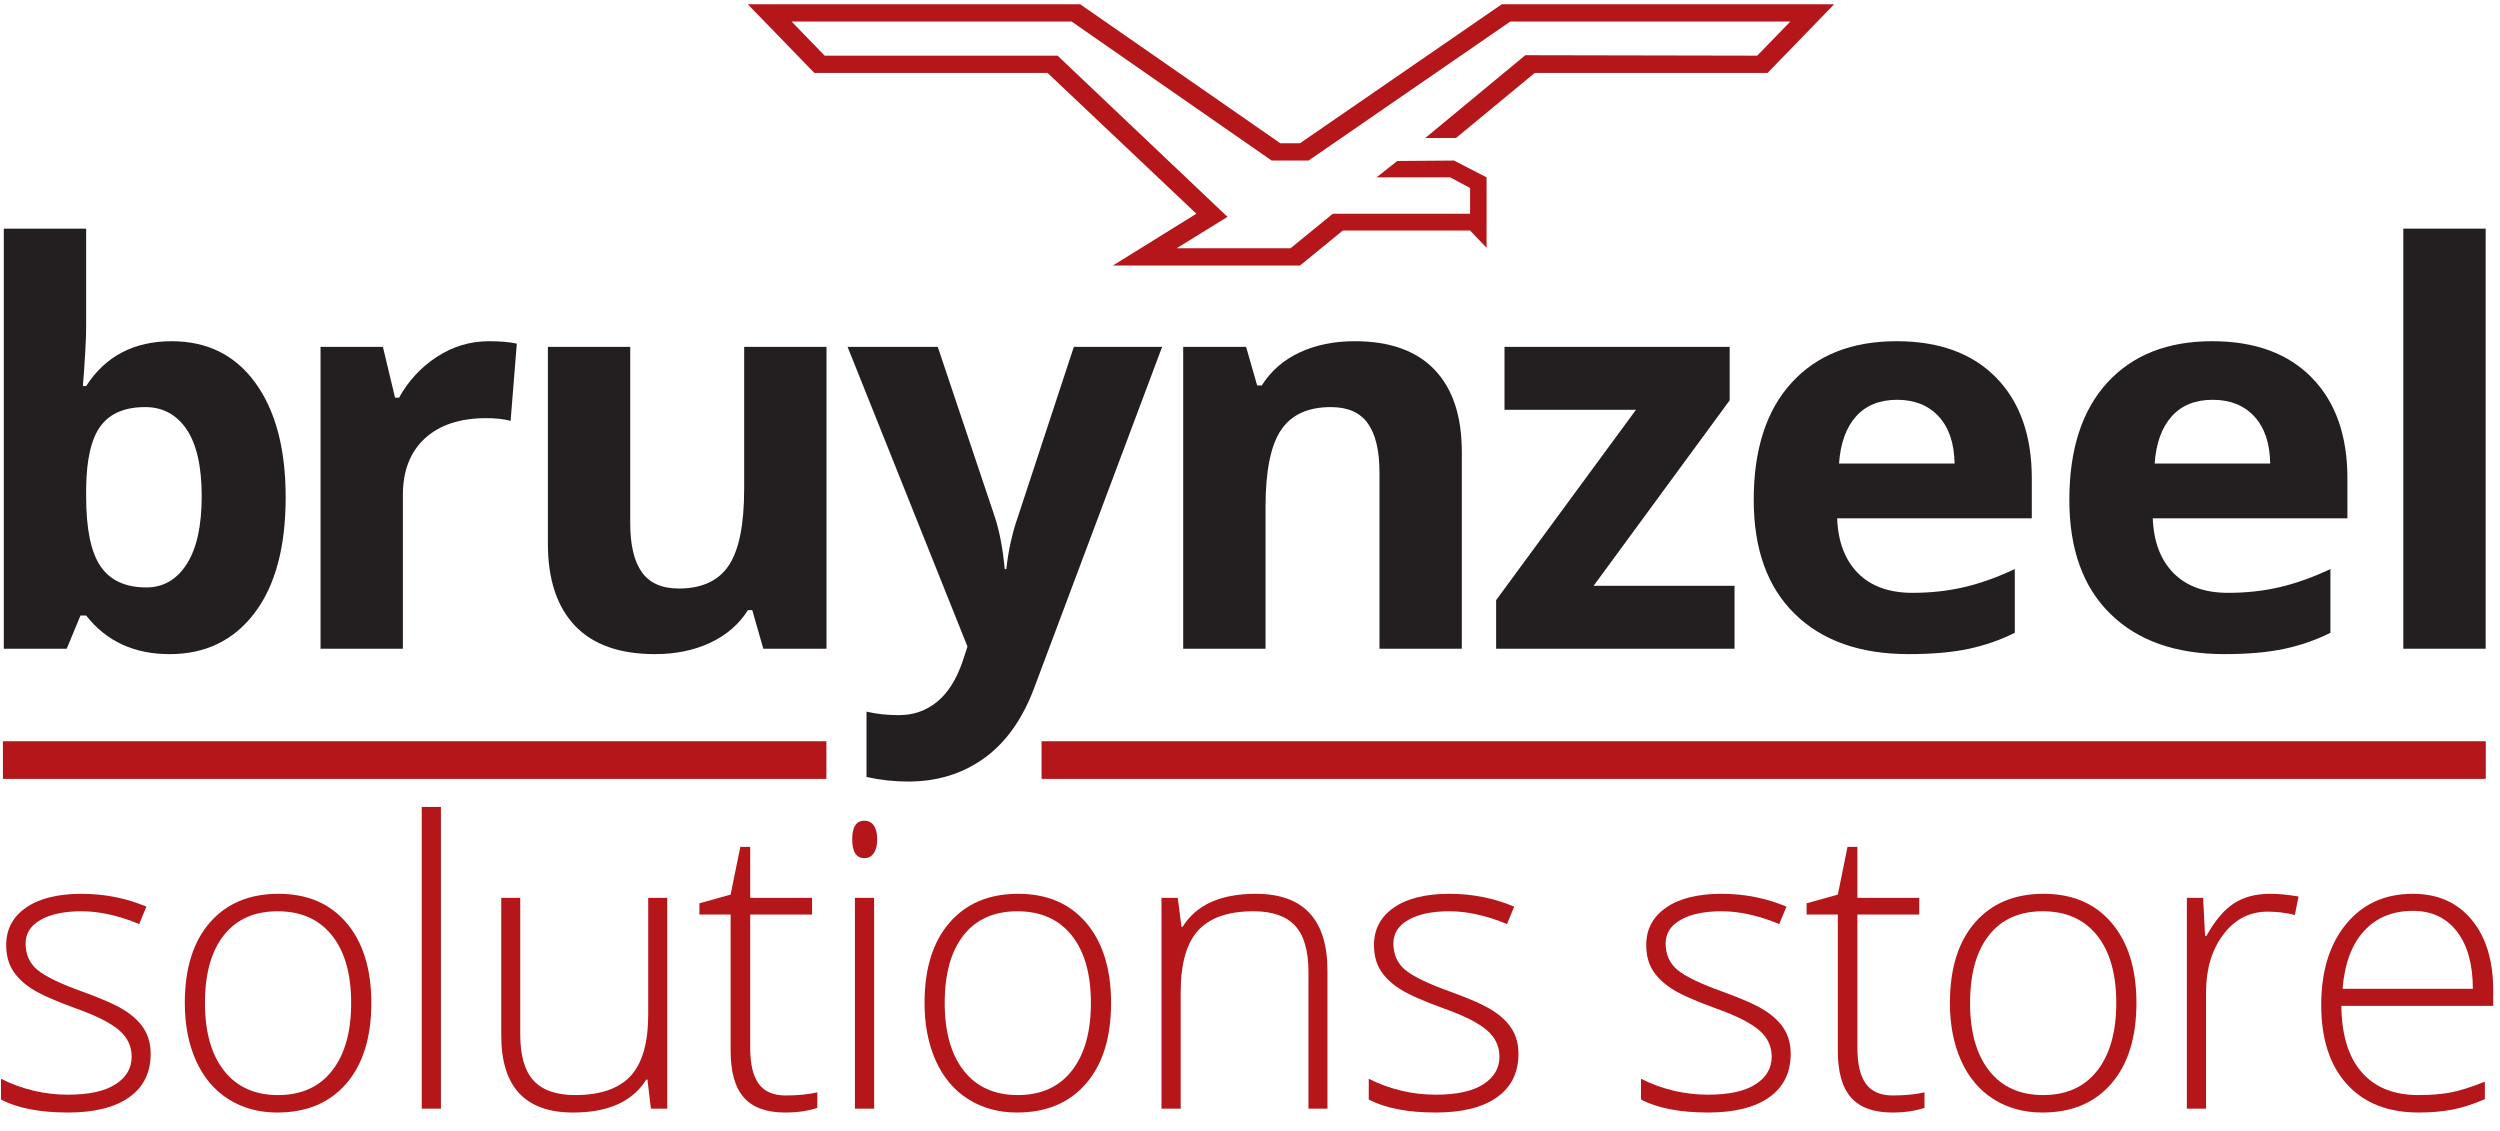
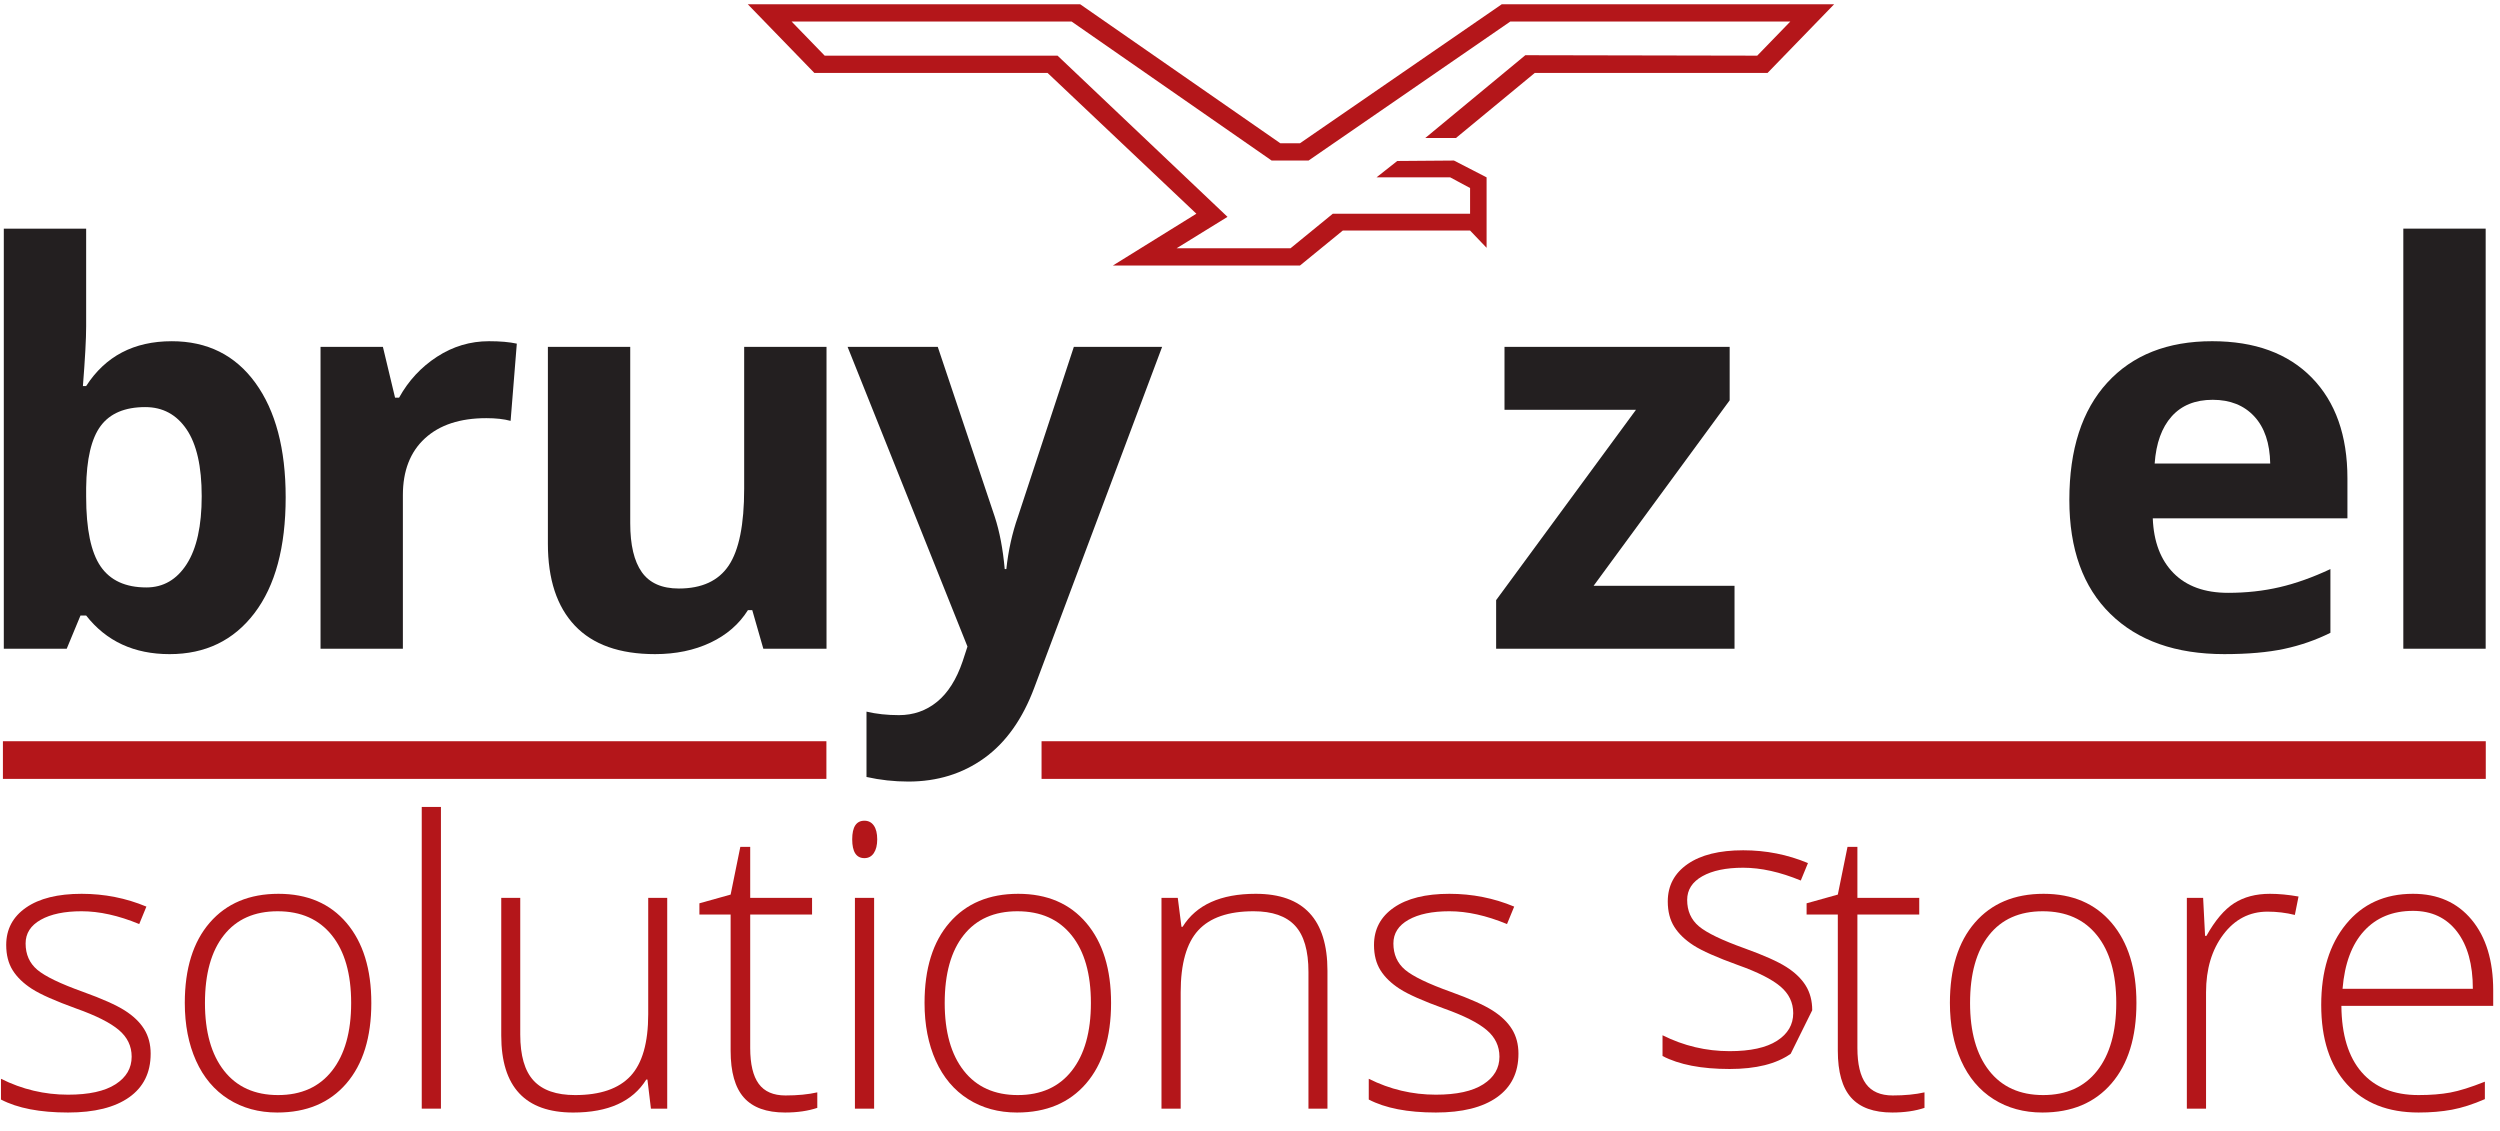
<svg xmlns="http://www.w3.org/2000/svg" width="1141.4" height="516.52" version="1.1" xml:space="preserve">
  <defs id="defs6">
    <clipPath clipPathUnits="userSpaceOnUse" id="clipPath18">
      <path d="m-169.081,1052.74l1190.551,0l0,-841.89l-1190.551,0l0,841.89z" id="path16" />
    </clipPath>
  </defs>
  <g>
    <title>Layer 1</title>
    <g id="g10" transform="matrix(1.333 0 0 -1.333 0 1122.52)">
      <g id="g12">
        <g id="g14" clip-path="url(#clipPath18)">
          <g id="g20">
            <path fill-rule="nonzero" fill="#231f20" d="m49.76,702.671c-6.967,0 -12.052,-2.142 -15.257,-6.427c-3.206,-4.285 -4.871,-11.359 -4.994,-21.223l0,-3.051c0,-11.097 1.649,-19.048 4.948,-23.856c3.297,-4.809 8.521,-7.214 15.674,-7.214c5.792,0 10.401,2.667 13.824,8c3.422,5.33 5.131,13.084 5.131,23.256c0,10.171 -1.725,17.8 -5.178,22.887c-3.452,5.085 -8.168,7.628 -14.148,7.628m9.063,22.563c12.206,0 21.761,-4.763 28.666,-14.288c6.902,-9.523 10.357,-22.578 10.357,-39.161c0,-17.077 -3.561,-30.3 -10.682,-39.67c-7.12,-9.371 -16.814,-14.055 -29.08,-14.055c-12.147,0 -21.672,4.407 -28.575,13.223l-1.941,0l-4.716,-11.373l-21.547,0l0,143.885l28.204,0l0,-33.474c0,-4.255 -0.369,-11.067 -1.11,-20.437l1.11,0c6.597,10.232 16.367,15.35 29.314,15.35" id="path22" />
          </g>
          <g id="g24">
            <path fill-rule="nonzero" fill="#231f20" d="m167.487,725.234c3.823,0 6.998,-0.278 9.525,-0.832l-2.126,-26.447c-2.282,0.615 -5.057,0.925 -8.322,0.925c-9.003,0 -16.015,-2.311 -21.039,-6.935c-5.024,-4.623 -7.536,-11.097 -7.536,-19.418l0,-52.617l-28.203,0l0,103.383l21.361,0l4.16,-17.385l1.388,0c3.205,5.794 7.536,10.464 12.992,14.009c5.456,3.545 11.389,5.317 17.8,5.317" id="path26" />
          </g>
          <g id="g28">
            <path fill-rule="nonzero" fill="#231f20" d="m261.444,619.91l-3.791,13.223l-1.479,0c-3.021,-4.809 -7.304,-8.523 -12.853,-11.143c-5.548,-2.62 -11.868,-3.93 -18.957,-3.93c-12.145,0 -21.301,3.251 -27.464,9.756c-6.165,6.502 -9.246,15.858 -9.246,28.065l0,67.412l28.203,0l0,-60.384c0,-7.461 1.324,-13.054 3.977,-16.784c2.648,-3.731 6.872,-5.595 12.667,-5.595c7.89,0 13.594,2.636 17.108,7.906c3.513,5.273 5.271,14.009 5.271,26.217l0,48.64l28.204,0l0,-103.383l-21.64,0z" id="path30" />
          </g>
          <g id="g32">
            <path fill-rule="nonzero" fill="#231f20" d="m290.304,723.293l30.886,0l19.512,-58.165c1.662,-5.055 2.803,-11.036 3.42,-17.939l0.556,0c0.677,6.348 2.001,12.328 3.974,17.939l19.143,58.165l30.237,0l-43.738,-116.606c-4.007,-10.789 -9.725,-18.864 -17.154,-24.227c-7.429,-5.365 -16.105,-8.048 -26.031,-8.048c-4.869,0 -9.648,0.526 -14.331,1.574l0,22.377c3.389,-0.8 7.088,-1.201 11.096,-1.201c4.993,0 9.354,1.526 13.085,4.577c3.728,3.051 6.64,7.661 8.738,13.824l1.665,5.087l-41.058,102.643z" id="path34" />
          </g>
          <g id="g36">
-             <path fill-rule="nonzero" fill="#231f20" d="m500.682,619.91l-28.204,0l0,60.384c0,7.457 -1.326,13.052 -3.976,16.782c-2.65,3.729 -6.875,5.595 -12.669,5.595c-7.891,0 -13.592,-2.636 -17.107,-7.906c-3.513,-5.271 -5.27,-14.01 -5.27,-26.215l0,-48.64l-28.204,0l0,103.383l21.547,0l3.791,-13.223l1.572,0c3.144,4.992 7.473,8.767 12.991,11.326c5.516,2.558 11.79,3.838 18.818,3.838c12.022,0 21.144,-3.253 27.372,-9.755c6.225,-6.506 9.339,-15.891 9.339,-28.157l0,-67.412z" id="path38" />
-           </g>
+             </g>
          <g id="g40">
            <path fill-rule="nonzero" fill="#231f20" d="m594.086,619.91l-81.651,0l0,16.643l47.899,65.193l-45.033,0l0,21.547l77.12,0l0,-18.31l-46.604,-63.528l48.269,0l0,-21.545z" id="path42" />
          </g>
          <g id="g44">
-             <path fill-rule="nonzero" fill="#231f20" d="m649.76,705.168c-5.98,0 -10.666,-1.896 -14.056,-5.687c-3.389,-3.791 -5.332,-9.171 -5.824,-16.136l39.577,0c-0.123,6.965 -1.941,12.345 -5.456,16.136c-3.513,3.791 -8.261,5.687 -14.241,5.687m3.976,-87.108c-16.643,0 -29.652,4.591 -39.022,13.779c-9.372,9.184 -14.056,22.192 -14.056,39.023c0,17.322 4.331,30.715 12.994,40.177c8.66,9.462 20.634,14.195 35.925,14.195c14.609,0 25.982,-4.162 34.121,-12.484c8.138,-8.322 12.205,-19.82 12.205,-34.492l0,-13.685l-66.67,0c0.306,-8.015 2.681,-14.273 7.12,-18.771c4.438,-4.501 10.664,-6.752 18.679,-6.752c6.226,0 12.113,0.647 17.661,1.943c5.549,1.294 11.343,3.36 17.385,6.195l0,-21.822c-4.933,-2.467 -10.204,-4.301 -15.813,-5.503c-5.61,-1.203 -12.453,-1.803 -20.529,-1.803" id="path46" />
-           </g>
+             </g>
          <g id="g48">
            <path fill-rule="nonzero" fill="#231f20" d="m757.863,705.168c-5.98,0 -10.666,-1.896 -14.055,-5.687c-3.39,-3.791 -5.333,-9.171 -5.825,-16.136l39.577,0c-0.123,6.965 -1.941,12.345 -5.456,16.136c-3.513,3.791 -8.261,5.687 -14.241,5.687m3.976,-87.108c-16.643,0 -29.652,4.591 -39.022,13.779c-9.372,9.184 -14.056,22.192 -14.056,39.023c0,17.322 4.332,30.715 12.994,40.177c8.66,9.462 20.634,14.195 35.925,14.195c14.609,0 25.982,-4.162 34.121,-12.484c8.138,-8.322 12.205,-19.82 12.205,-34.492l0,-13.685l-66.67,0c0.306,-8.015 2.681,-14.273 7.12,-18.771c4.438,-4.501 10.664,-6.752 18.679,-6.752c6.226,0 12.113,0.647 17.661,1.943c5.549,1.294 11.343,3.36 17.385,6.195l0,-21.822c-4.933,-2.467 -10.204,-4.301 -15.813,-5.503c-5.61,-1.203 -12.453,-1.803 -20.529,-1.803" id="path50" />
          </g>
          <path fill-rule="nonzero" fill="#231f20" d="m851.355,619.91l-28.204,0l0,143.885l28.204,0l0,-143.885z" id="path52" />
          <path fill-rule="nonzero" fill="#b4161a" d="m283.048,575.325l-282.05,0l0,12.9l282.05,0l0,-12.9z" id="path54" />
          <path fill-rule="nonzero" fill="#b4161a" d="m851.391,575.325l-494.655,0l0,12.9l494.655,0l0,-12.9z" id="path56" />
          <g id="g58">
            <path fill-rule="nonzero" fill="#b4161a" d="m498.678,794.838l26.989,22.28l79.73,0l22.795,23.514l-113.847,0l-69.098,-47.6l-6.726,0l-68.542,47.6l-113.85,0l22.798,-23.514l79.876,0l50.961,-48.216l-28.605,-17.75l64.088,0l14.673,11.988l43.591,0l5.656,-5.916l0,24.13l-11.173,5.758l-19.428,-0.151l-7.101,-5.607l25.242,0l6.804,-3.653l0,-8.799l-47.012,0l-14.485,-11.833l-39.015,0l17.429,10.756l-58.208,55.213l-79.763,0l-11.325,11.681l95.907,0l68.506,-47.607l12.645,0l69.089,47.607l95.911,0l-11.325,-11.681l-79.431,0.154l-34.268,-28.354l10.512,0z" id="path60" />
          </g>
          <g id="g62">
            <path fill-rule="nonzero" fill="#b4161a" d="m51.601,481.177c0,-6.464 -2.457,-11.434 -7.371,-14.909c-4.915,-3.476 -11.888,-5.213 -20.92,-5.213c-9.652,0 -17.311,1.483 -22.977,4.449l0,7.106c7.26,-3.631 14.919,-5.445 22.977,-5.445c7.128,0 12.54,1.183 16.238,3.553c3.696,2.367 5.545,5.522 5.545,9.463c0,3.63 -1.473,6.684 -4.416,9.164c-2.945,2.479 -7.782,4.915 -14.511,7.306c-7.217,2.611 -12.286,4.858 -15.208,6.74c-2.922,1.882 -5.125,4.007 -6.608,6.375c-1.483,2.369 -2.224,5.257 -2.224,8.667c0,5.401 2.268,9.673 6.807,12.817c4.537,3.143 10.879,4.715 19.026,4.715c7.792,0 15.185,-1.461 22.181,-4.383l-2.457,-5.977c-7.084,2.923 -13.659,4.384 -19.724,4.384c-5.889,0 -10.559,-0.975 -14.012,-2.923c-3.454,-1.949 -5.18,-4.648 -5.18,-8.102c0,-3.763 1.338,-6.773 4.017,-9.032c2.679,-2.257 7.914,-4.781 15.706,-7.57c6.508,-2.347 11.245,-4.461 14.212,-6.342c2.966,-1.883 5.19,-4.018 6.674,-6.409c1.483,-2.391 2.225,-5.203 2.225,-8.434" id="path64" />
          </g>
          <g id="g66">
            <path fill-rule="nonzero" fill="#b4161a" d="m70.199,498.577c0,-9.918 2.18,-17.655 6.541,-23.21c4.36,-5.557 10.526,-8.334 18.496,-8.334c7.969,0 14.134,2.777 18.495,8.334c4.36,5.555 6.541,13.292 6.541,23.21c0,9.961 -2.203,17.687 -6.608,23.177c-4.406,5.49 -10.592,8.235 -18.561,8.235c-7.97,0 -14.112,-2.734 -18.429,-8.202c-4.317,-5.468 -6.475,-13.205 -6.475,-23.21m56.98,0c0,-11.777 -2.856,-20.975 -8.567,-27.593c-5.711,-6.619 -13.592,-9.928 -23.642,-9.928c-6.332,0 -11.91,1.527 -16.735,4.582c-4.827,3.055 -8.524,7.438 -11.091,13.149c-2.568,5.711 -3.852,12.308 -3.852,19.79c0,11.776 2.856,20.953 8.567,27.527c5.711,6.575 13.548,9.862 23.509,9.862c9.917,0 17.699,-3.332 23.343,-9.995c5.645,-6.664 8.468,-15.795 8.468,-27.394" id="path68" />
          </g>
          <path fill-rule="nonzero" fill="#b4161a" d="m151.023,462.384l-6.574,0l0,103.334l6.574,0l0,-103.334z" id="path70" />
          <g id="g72">
            <path fill-rule="nonzero" fill="#b4161a" d="m178.187,534.571l0,-46.752c0,-7.262 1.527,-12.541 4.582,-15.839c3.055,-3.299 7.792,-4.948 14.212,-4.948c8.589,0 14.909,2.169 18.96,6.508c4.051,4.339 6.077,11.4 6.077,21.185l0,39.846l6.508,0l0,-72.188l-5.579,0l-1.195,9.962l-0.398,0c-4.694,-7.527 -13.04,-11.29 -25.037,-11.29c-16.426,0 -24.638,8.788 -24.638,26.365l0,47.151l6.508,0z" id="path74" />
          </g>
          <g id="g76">
            <path fill-rule="nonzero" fill="#b4161a" d="m269.038,466.9c4.161,0 7.792,0.354 10.891,1.062l0,-5.312c-3.187,-1.063 -6.863,-1.594 -11.024,-1.594c-6.375,0 -11.08,1.703 -14.112,5.113c-3.033,3.409 -4.549,8.766 -4.549,16.071l0,46.62l-10.692,0l0,3.852l10.692,2.988l3.321,16.337l3.386,0l0,-17.466l21.185,0l0,-5.711l-21.185,0l0,-45.69c0,-5.535 0.974,-9.629 2.922,-12.286c1.948,-2.656 5.003,-3.984 9.165,-3.984" id="path78" />
          </g>
          <path fill-rule="nonzero" fill="#b4161a" d="m299.39,462.384l-6.574,0l0,72.188l6.574,0l0,-72.188zm-7.504,92.243c0,4.25 1.395,6.375 4.184,6.375c1.372,0 2.446,-0.554 3.221,-1.66c0.774,-1.107 1.162,-2.679 1.162,-4.715c0,-1.992 -0.388,-3.564 -1.162,-4.715c-0.775,-1.152 -1.849,-1.727 -3.221,-1.727c-2.789,0 -4.184,2.147 -4.184,6.442" id="path80" />
          <g id="g82">
            <path fill-rule="nonzero" fill="#b4161a" d="m323.566,498.577c0,-9.918 2.18,-17.655 6.542,-23.21c4.36,-5.557 10.525,-8.334 18.495,-8.334c7.969,0 14.134,2.777 18.495,8.334c4.36,5.555 6.541,13.292 6.541,23.21c0,9.961 -2.203,17.687 -6.608,23.177c-4.405,5.49 -10.592,8.235 -18.561,8.235c-7.969,0 -14.112,-2.734 -18.429,-8.202c-4.317,-5.468 -6.475,-13.205 -6.475,-23.21m56.98,0c0,-11.777 -2.856,-20.975 -8.567,-27.593c-5.711,-6.619 -13.592,-9.928 -23.642,-9.928c-6.332,0 -11.91,1.527 -16.735,4.582c-4.827,3.055 -8.524,7.438 -11.091,13.149c-2.568,5.711 -3.851,12.308 -3.851,19.79c0,11.776 2.855,20.953 8.566,27.527c5.712,6.575 13.548,9.862 23.509,9.862c9.917,0 17.699,-3.332 23.343,-9.995c5.645,-6.664 8.468,-15.795 8.468,-27.394" id="path84" />
          </g>
          <g id="g86">
            <path fill-rule="nonzero" fill="#b4161a" d="m448.154,462.384l0,46.819c0,7.261 -1.527,12.54 -4.582,15.839c-3.055,3.298 -7.793,4.947 -14.212,4.947c-8.633,0 -14.954,-2.181 -18.96,-6.541c-4.007,-4.361 -6.01,-11.434 -6.01,-21.218l0,-39.846l-6.575,0l0,72.188l5.579,0l1.261,-9.896l0.399,0c4.692,7.527 13.038,11.29 25.037,11.29c16.38,0 24.571,-8.789 24.571,-26.365l0,-47.217l-6.508,0z" id="path88" />
          </g>
          <g id="g90">
            <path fill-rule="nonzero" fill="#b4161a" d="m520.078,481.177c0,-6.464 -2.457,-11.434 -7.372,-14.909c-4.914,-3.476 -11.887,-5.213 -20.919,-5.213c-9.652,0 -17.311,1.483 -22.978,4.449l0,7.106c7.261,-3.631 14.92,-5.445 22.978,-5.445c7.128,0 12.541,1.183 16.238,3.553c3.696,2.367 5.545,5.522 5.545,9.463c0,3.63 -1.473,6.684 -4.416,9.164c-2.945,2.479 -7.782,4.915 -14.511,7.306c-7.217,2.611 -12.286,4.858 -15.208,6.74c-2.922,1.882 -5.125,4.007 -6.608,6.375c-1.484,2.369 -2.224,5.257 -2.224,8.667c0,5.401 2.268,9.673 6.807,12.817c4.537,3.143 10.879,4.715 19.026,4.715c7.792,0 15.185,-1.461 22.181,-4.383l-2.457,-5.977c-7.084,2.923 -13.659,4.384 -19.724,4.384c-5.889,0 -10.559,-0.975 -14.013,-2.923c-3.453,-1.949 -5.179,-4.648 -5.179,-8.102c0,-3.763 1.338,-6.773 4.017,-9.032c2.679,-2.257 7.913,-4.781 15.706,-7.57c6.508,-2.347 11.246,-4.461 14.212,-6.342c2.966,-1.883 5.191,-4.018 6.674,-6.409c1.483,-2.391 2.225,-5.203 2.225,-8.434" id="path92" />
          </g>
          <g id="g94">
-             <path fill-rule="nonzero" fill="#b4161a" d="m613.323,481.177c0,-6.464 -2.457,-11.434 -7.372,-14.909c-4.914,-3.476 -11.887,-5.213 -20.919,-5.213c-9.652,0 -17.311,1.483 -22.978,4.449l0,7.106c7.261,-3.631 14.92,-5.445 22.978,-5.445c7.128,0 12.541,1.183 16.238,3.553c3.696,2.367 5.545,5.522 5.545,9.463c0,3.63 -1.473,6.684 -4.416,9.164c-2.945,2.479 -7.782,4.915 -14.511,7.306c-7.217,2.611 -12.286,4.858 -15.208,6.74c-2.922,1.882 -5.125,4.007 -6.608,6.375c-1.484,2.369 -2.224,5.257 -2.224,8.667c0,5.401 2.268,9.673 6.807,12.817c4.537,3.143 10.879,4.715 19.026,4.715c7.792,0 15.185,-1.461 22.181,-4.383l-2.457,-5.977c-7.084,2.923 -13.659,4.384 -19.724,4.384c-5.889,0 -10.559,-0.975 -14.013,-2.923c-3.453,-1.949 -5.179,-4.648 -5.179,-8.102c0,-3.763 1.338,-6.773 4.017,-9.032c2.679,-2.257 7.913,-4.781 15.706,-7.57c6.508,-2.347 11.246,-4.461 14.212,-6.342c2.966,-1.883 5.191,-4.018 6.674,-6.409c1.483,-2.391 2.225,-5.203 2.225,-8.434" id="path96" />
+             <path fill-rule="nonzero" fill="#b4161a" d="m613.323,481.177c-4.914,-3.476 -11.887,-5.213 -20.919,-5.213c-9.652,0 -17.311,1.483 -22.978,4.449l0,7.106c7.261,-3.631 14.92,-5.445 22.978,-5.445c7.128,0 12.541,1.183 16.238,3.553c3.696,2.367 5.545,5.522 5.545,9.463c0,3.63 -1.473,6.684 -4.416,9.164c-2.945,2.479 -7.782,4.915 -14.511,7.306c-7.217,2.611 -12.286,4.858 -15.208,6.74c-2.922,1.882 -5.125,4.007 -6.608,6.375c-1.484,2.369 -2.224,5.257 -2.224,8.667c0,5.401 2.268,9.673 6.807,12.817c4.537,3.143 10.879,4.715 19.026,4.715c7.792,0 15.185,-1.461 22.181,-4.383l-2.457,-5.977c-7.084,2.923 -13.659,4.384 -19.724,4.384c-5.889,0 -10.559,-0.975 -14.013,-2.923c-3.453,-1.949 -5.179,-4.648 -5.179,-8.102c0,-3.763 1.338,-6.773 4.017,-9.032c2.679,-2.257 7.913,-4.781 15.706,-7.57c6.508,-2.347 11.246,-4.461 14.212,-6.342c2.966,-1.883 5.191,-4.018 6.674,-6.409c1.483,-2.391 2.225,-5.203 2.225,-8.434" id="path96" />
          </g>
          <g id="g98">
            <path fill-rule="nonzero" fill="#b4161a" d="m648.257,466.9c4.161,0 7.792,0.354 10.891,1.062l0,-5.312c-3.187,-1.063 -6.863,-1.594 -11.024,-1.594c-6.375,0 -11.08,1.703 -14.112,5.113c-3.033,3.409 -4.549,8.766 -4.549,16.071l0,46.62l-10.692,0l0,3.852l10.692,2.988l3.321,16.337l3.386,0l0,-17.466l21.185,0l0,-5.711l-21.185,0l0,-45.69c0,-5.535 0.974,-9.629 2.922,-12.286c1.948,-2.656 5.003,-3.984 9.165,-3.984" id="path100" />
          </g>
          <g id="g102">
            <path fill-rule="nonzero" fill="#b4161a" d="m674.757,498.577c0,-9.918 2.18,-17.655 6.542,-23.21c4.36,-5.557 10.525,-8.334 18.495,-8.334c7.969,0 14.134,2.777 18.495,8.334c4.36,5.555 6.541,13.292 6.541,23.21c0,9.961 -2.203,17.687 -6.608,23.177c-4.405,5.49 -10.592,8.235 -18.561,8.235c-7.969,0 -14.112,-2.734 -18.429,-8.202c-4.317,-5.468 -6.475,-13.205 -6.475,-23.21m56.98,0c0,-11.777 -2.856,-20.975 -8.567,-27.593c-5.711,-6.619 -13.592,-9.928 -23.642,-9.928c-6.332,0 -11.91,1.527 -16.735,4.582c-4.827,3.055 -8.524,7.438 -11.091,13.149c-2.568,5.711 -3.851,12.308 -3.851,19.79c0,11.776 2.855,20.953 8.566,27.527c5.712,6.575 13.548,9.862 23.509,9.862c9.917,0 17.699,-3.332 23.343,-9.995c5.645,-6.664 8.468,-15.795 8.468,-27.394" id="path104" />
          </g>
          <g id="g106">
            <path fill-rule="nonzero" fill="#b4161a" d="m777.43,535.966c3.055,0 6.331,-0.31 9.829,-0.93l-1.262,-6.308c-3.011,0.752 -6.133,1.129 -9.364,1.129c-6.154,0 -11.201,-2.613 -15.141,-7.837c-3.941,-5.224 -5.911,-11.821 -5.911,-19.79l0,-39.846l-6.574,0l0,72.187l5.578,0l0.664,-13.016l0.465,0c2.966,5.313 6.132,9.042 9.497,11.19c3.364,2.147 7.438,3.221 12.219,3.221" id="path108" />
          </g>
          <g id="g110">
            <path fill-rule="nonzero" fill="#b4161a" d="m826.443,530.122c-6.951,0 -12.53,-2.292 -16.735,-6.874c-4.207,-4.582 -6.664,-11.189 -7.372,-19.823l44.628,0c0,8.368 -1.816,14.909 -5.446,19.624c-3.631,4.715 -8.656,7.073 -15.075,7.073m1.926,-69.066c-10.493,0 -18.673,3.231 -24.539,9.695c-5.866,6.464 -8.799,15.517 -8.799,27.162c0,11.511 2.833,20.73 8.501,27.66c5.666,6.928 13.303,10.393 22.911,10.393c8.5,0 15.208,-2.967 20.122,-8.899c4.915,-5.933 7.372,-13.991 7.372,-24.173l0,-5.313l-51.999,0c0.088,-9.918 2.401,-17.489 6.94,-22.712c4.537,-5.225 11.034,-7.836 19.491,-7.836c4.117,0 7.737,0.287 10.858,0.863c3.121,0.575 7.073,1.814 11.854,3.719l0,-5.977c-4.074,-1.771 -7.836,-2.978 -11.29,-3.62c-3.453,-0.641 -7.261,-0.962 -11.422,-0.962" id="path112" />
          </g>
        </g>
      </g>
    </g>
  </g>
</svg>